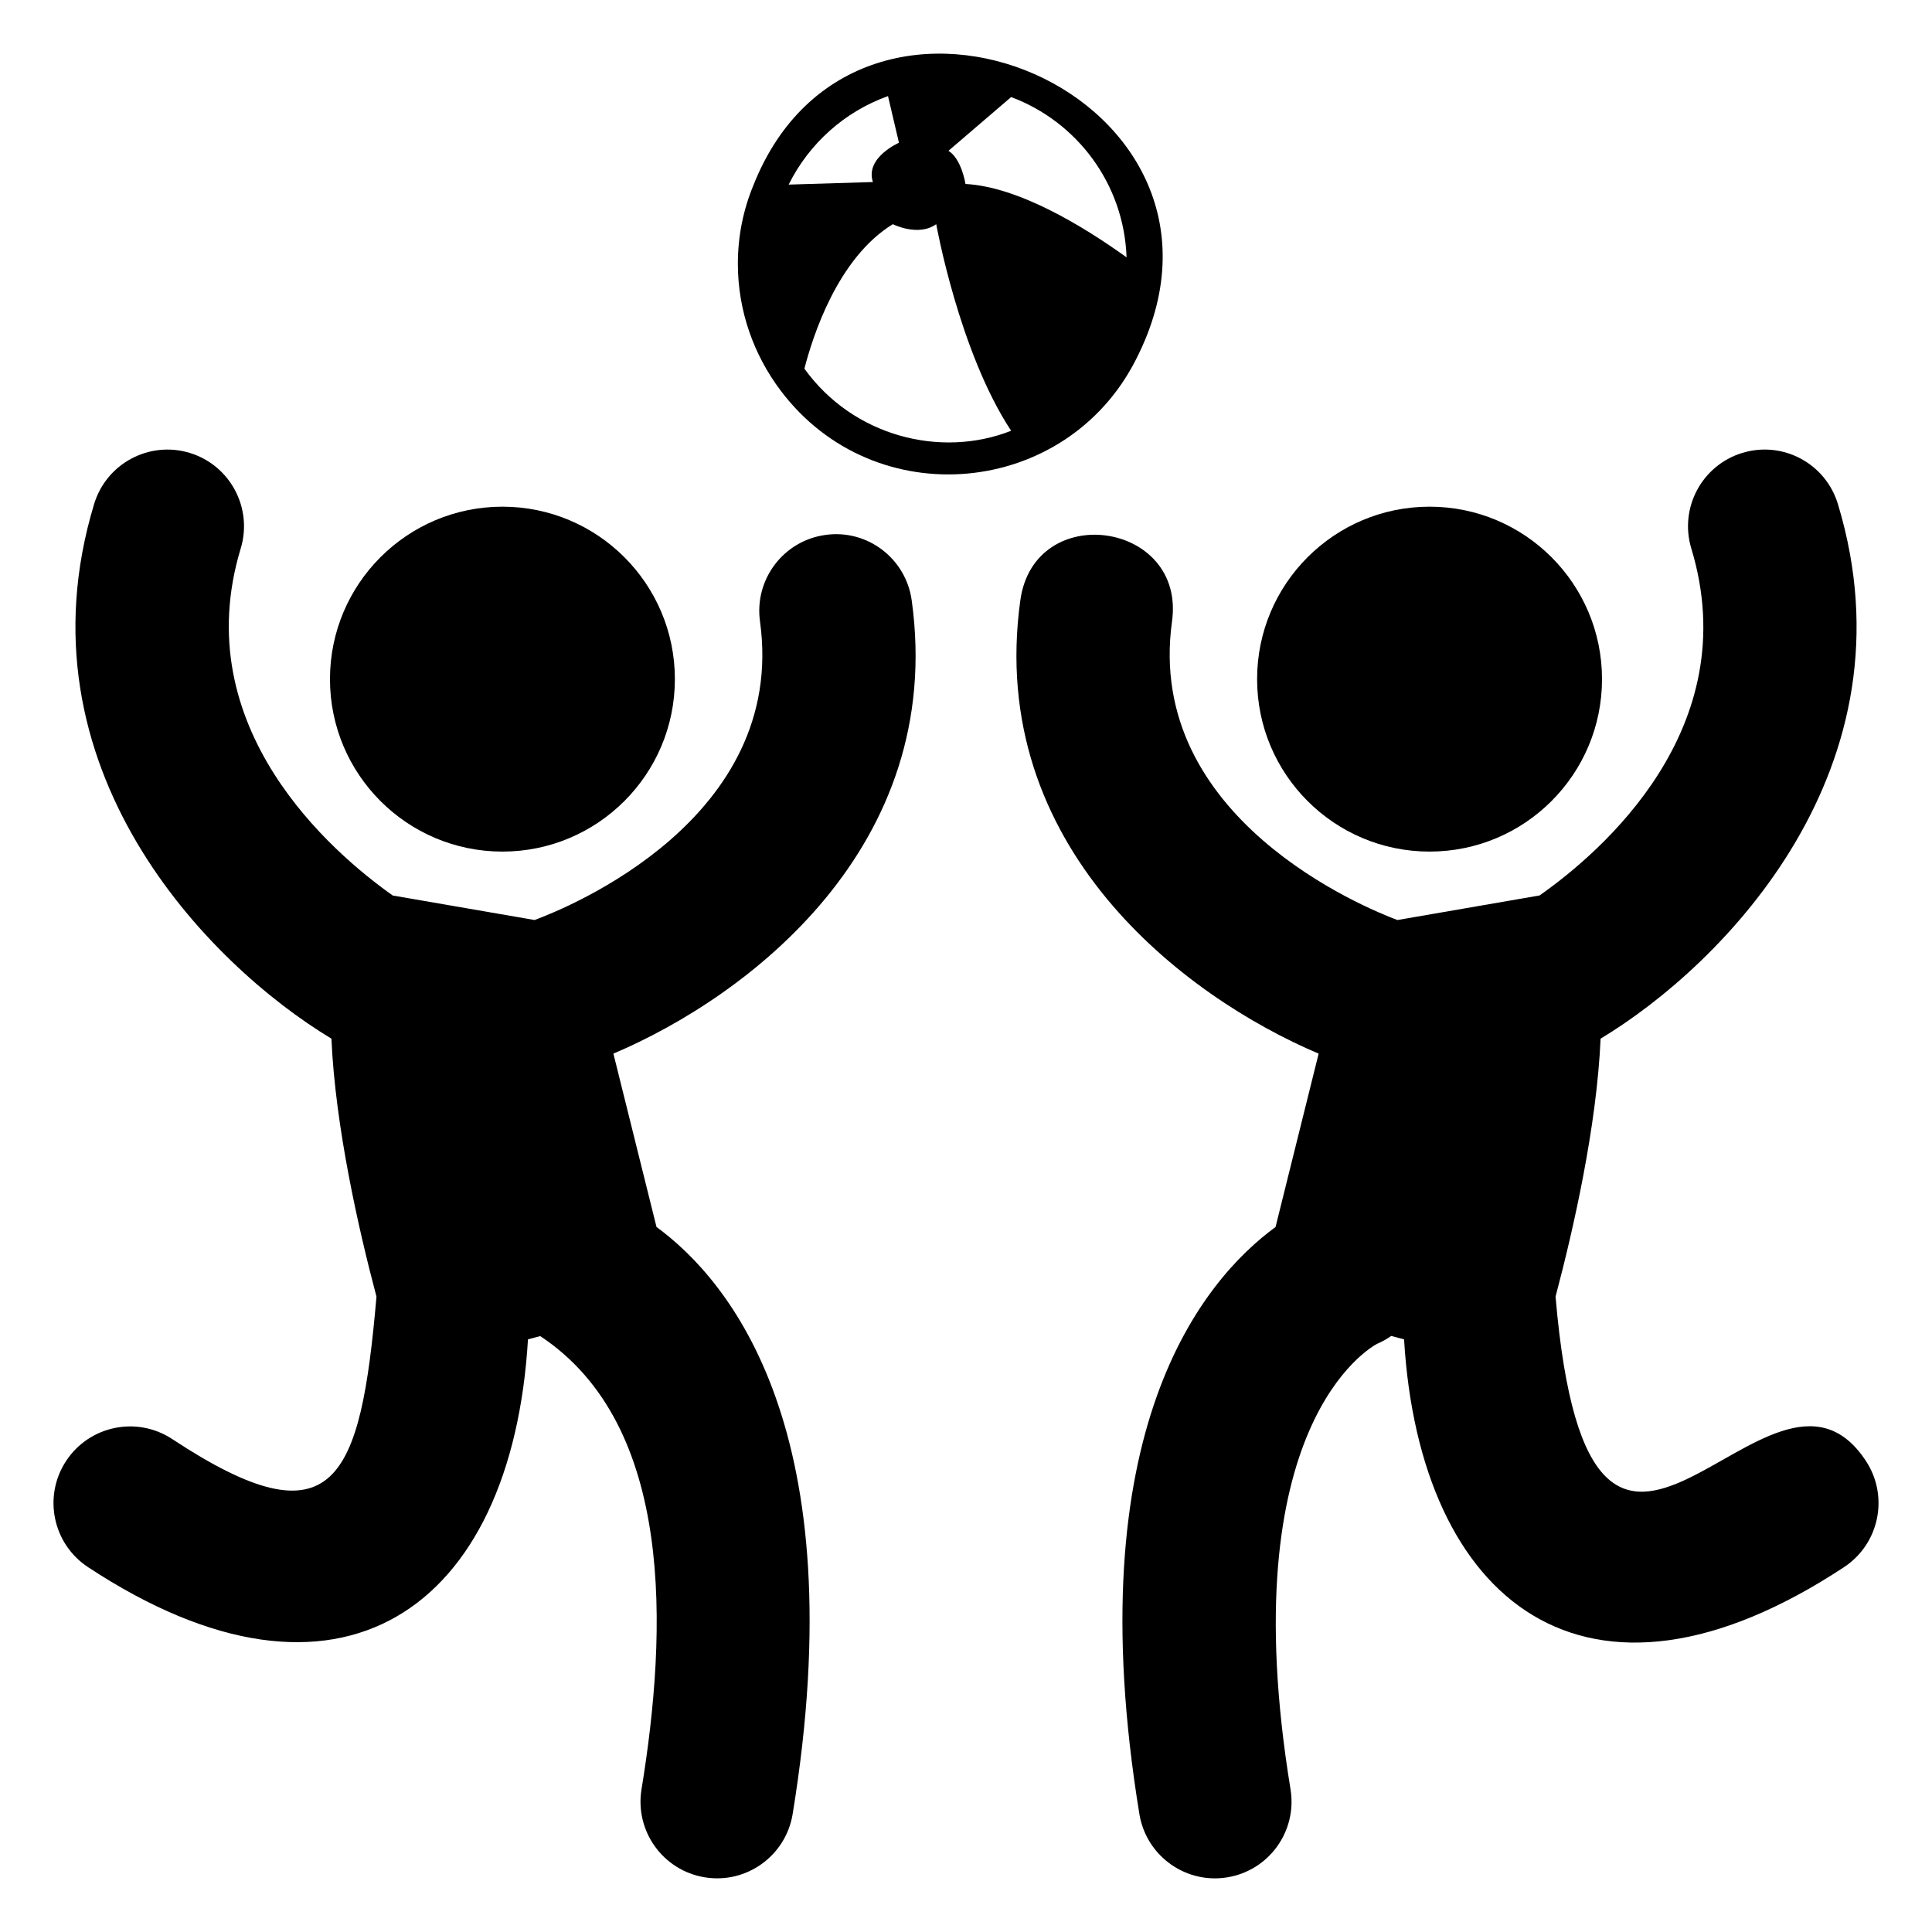
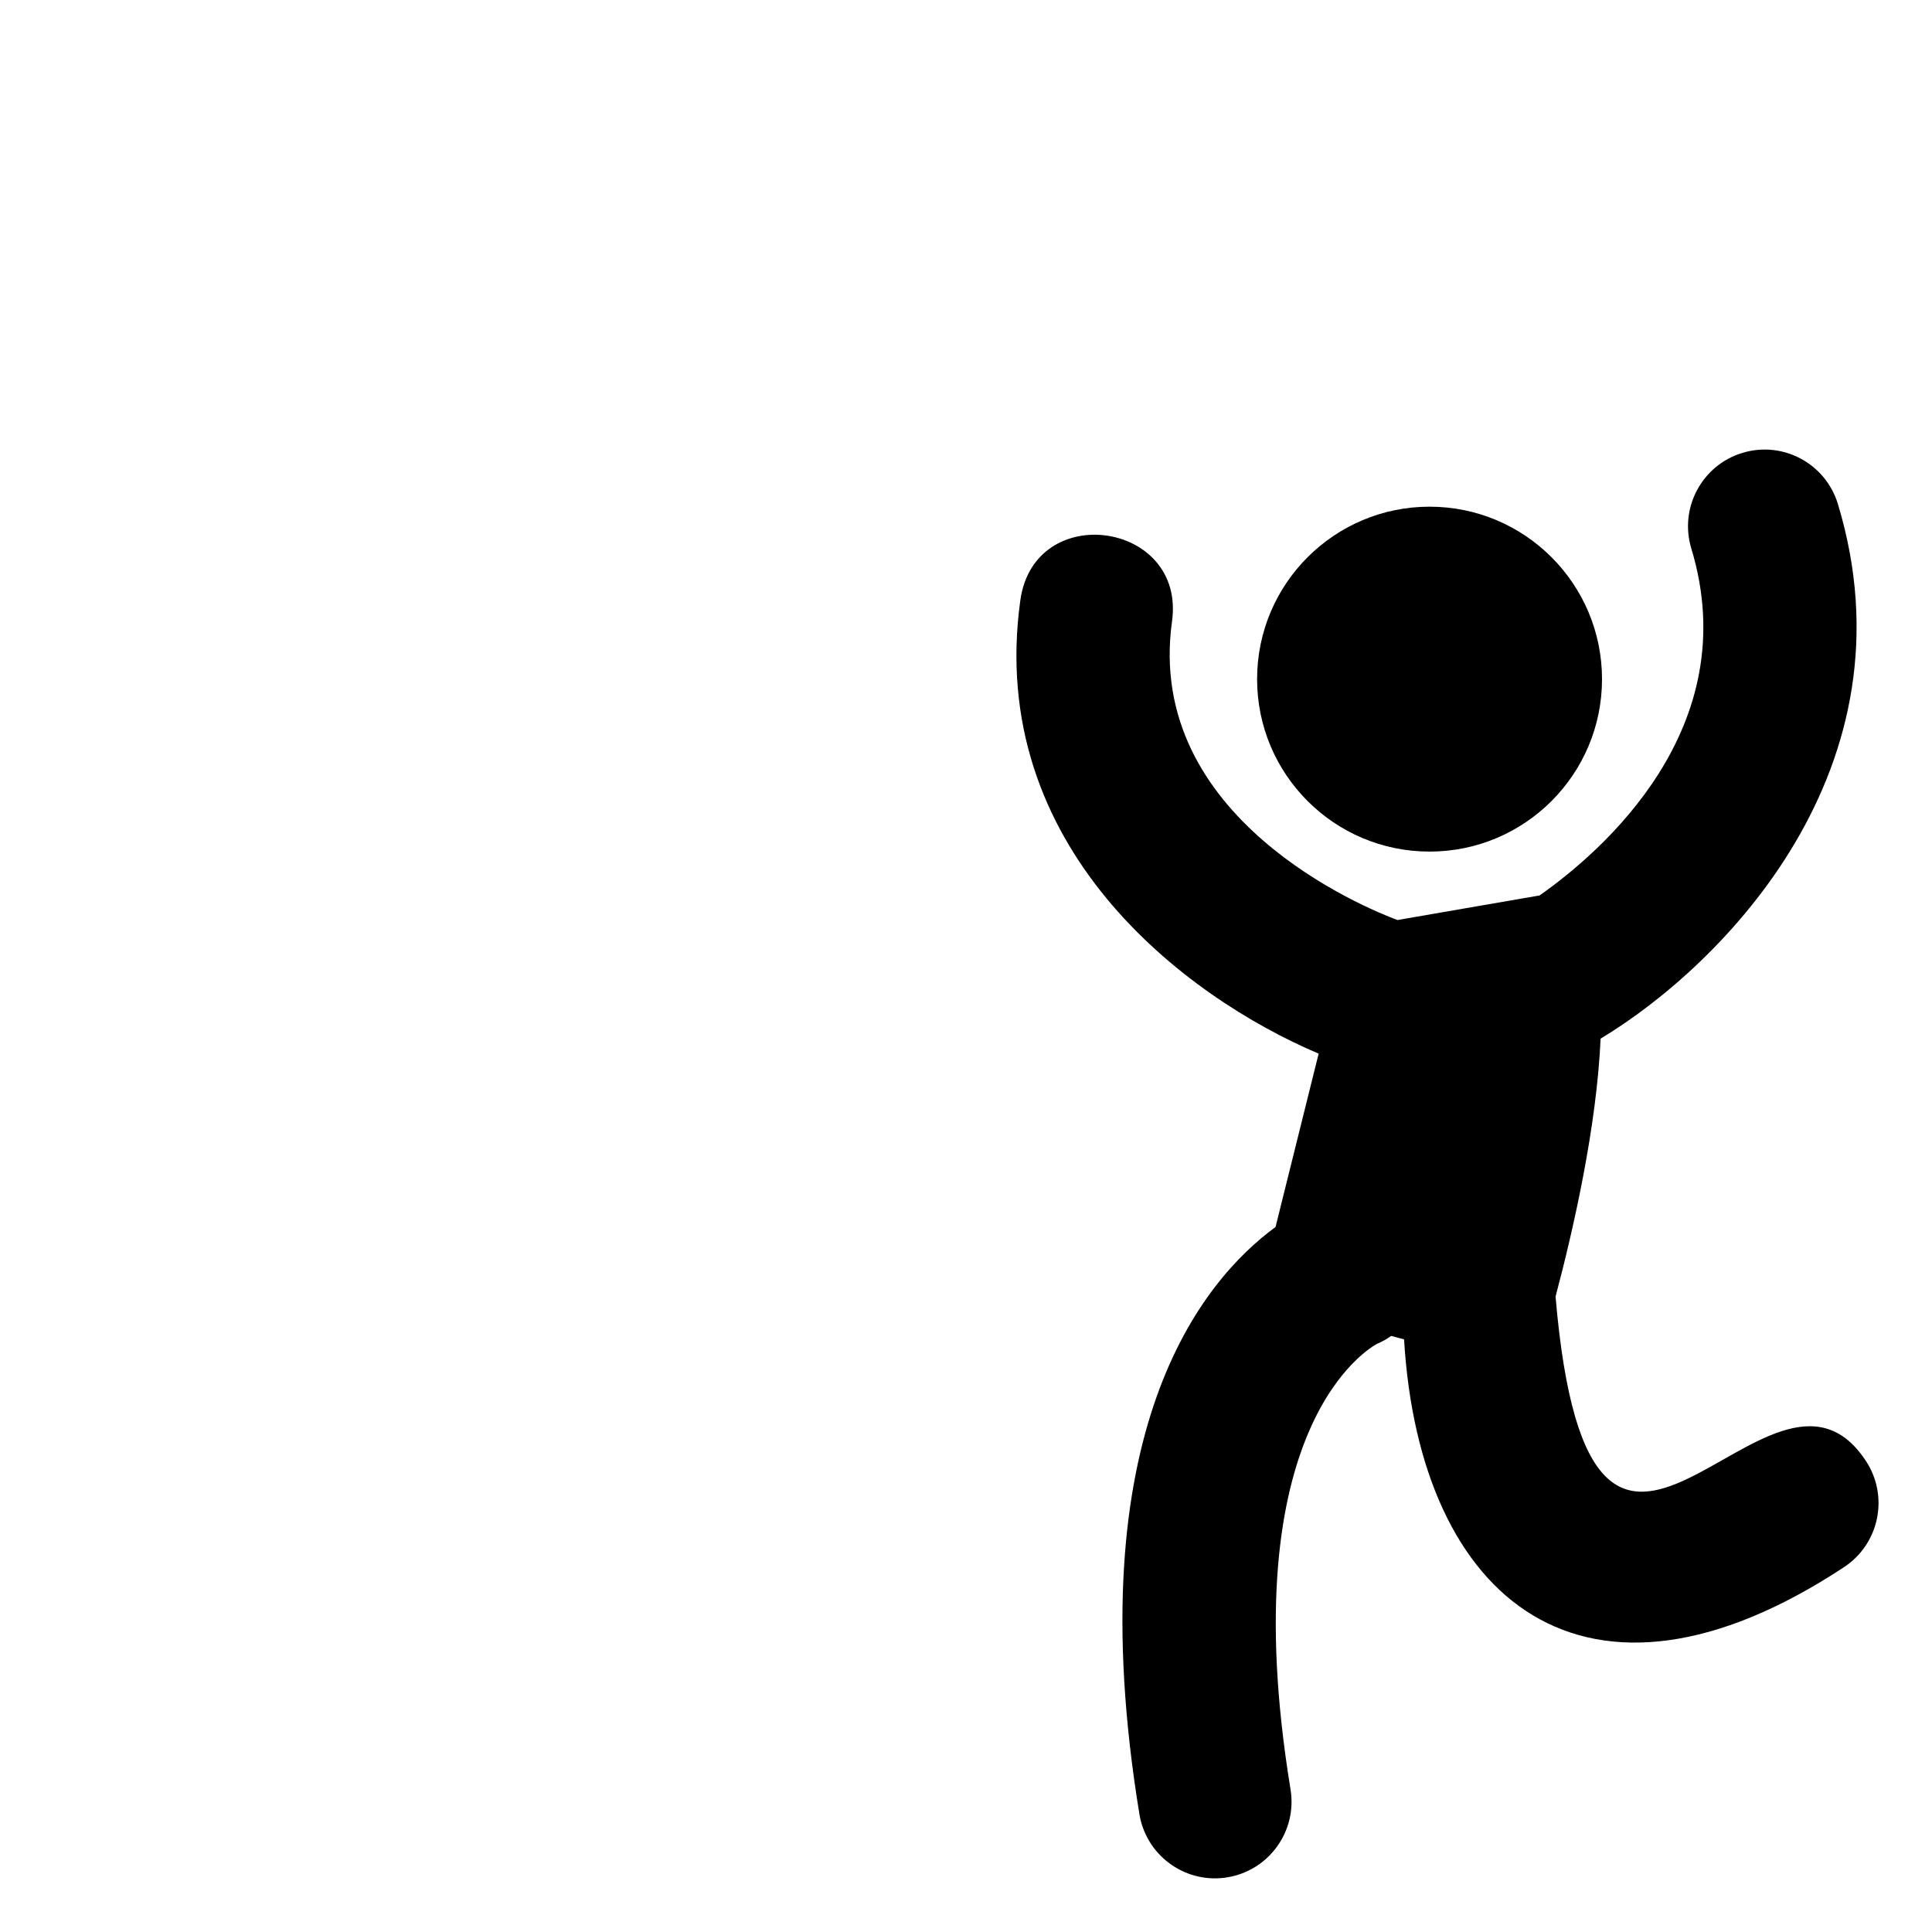
<svg xmlns="http://www.w3.org/2000/svg" fill="#000000" width="800px" height="800px" version="1.1" viewBox="144 144 512 512">
  <g>
-     <path d="m385.61 303.09c-1.539-11.113-11.789-18.914-22.891-17.324-11.102 1.543-18.852 11.797-17.312 22.91 7.254 52.363-50.984 75.906-59.734 79.137l-37.594-6.496c-15.984-11.309-54.699-44.434-40.289-91.961 3.25-10.734-2.805-22.078-13.531-25.336-10.727-3.254-22.059 2.816-25.312 13.543-21.168 69.832 30.305 122.07 62.883 141.69 1.039 23.312 7.148 50.312 11.941 68.371-4.223 48.645-11.02 66.164-54.133 37.742-9.359-6.172-21.949-3.57-28.113 5.793-6.164 9.367-3.57 21.965 5.785 28.137 66.852 44.059 112.36 11.012 116.61-60.355l3.238-0.863c35.695 23.598 33.73 78.023 26.852 120.1-1.812 11.074 5.688 21.516 16.746 23.328 11.059 1.82 21.492-5.691 23.305-16.762 16.625-101.65-16.785-141.47-36.078-155.58l-11.426-45.945c35.562-15.066 88.113-54.777 79.055-120.13z" />
-     <path d="m322.85 323.98c0 25.238-20.461 45.699-45.703 45.699-25.238 0-45.699-20.461-45.699-45.699 0-25.242 20.461-45.703 45.699-45.703 25.242 0 45.703 20.461 45.703 45.703" />
    <path d="m638.48 531.16c-25.695-39.105-72.867 66.195-82.242-43.551 4.793-18.062 10.898-45.051 11.938-68.355 32.578-19.617 84.047-71.859 62.883-141.69-3.254-10.73-14.566-16.812-25.312-13.543-10.727 3.258-16.781 14.598-13.531 25.336 14.461 47.699-24.035 80.586-40.215 91.949l-37.668 6.512c-8.352-3.117-66.973-26.969-59.738-79.137 3.68-26.531-36.512-32.266-40.199-5.586-9.059 65.352 43.488 105.06 79.059 120.13l-11.426 45.945c-19.293 14.109-52.703 53.934-36.078 155.58 1.629 9.957 10.238 17.035 20 17.035 1.09 0 2.195-0.09 3.305-0.273 11.059-1.809 18.559-12.254 16.746-23.328-15.781-96.512 21.211-117.16 22.969-118.07 1.336-0.562 2.566-1.273 3.711-2.074l3.41 0.906c4.129 69.375 48.078 105.53 116.61 60.355 9.355-6.18 11.945-18.773 5.781-28.141z" />
    <path d="m568.55 323.98c0 25.238-20.465 45.699-45.703 45.699-25.242 0-45.703-20.461-45.703-45.699 0-25.242 20.461-45.703 45.703-45.703 25.238 0 45.703 20.461 45.703 45.703" />
-     <path d="m445.02 239.31c35.727-69.641-73.496-116.74-101.39-46.137-2.641 6.394-4.09 13.387-4.09 20.723 0 12.535 4.258 24.219 11.332 33.598 24.914 33.109 75.641 28.301 94.148-8.184zm-33.059-69.586c17.383 6.481 29.906 22.941 30.59 42.469-11.758-8.441-28.711-18.676-42.688-19.441 0 0-1.023-6.652-4.516-8.785zm-58.957 23.195c5.367-10.828 14.824-19.355 26.328-23.453l2.898 12.367s-9.031 3.922-6.902 10.406zm4.172 48.781c2.129-8.273 8.691-29.25 23.43-38.289 0 0 6.731 3.41 11.504 0 0 0 6.051 33.855 19.852 54.746-18.711 7.371-41.906 1.461-54.785-16.457z" />
  </g>
</svg>